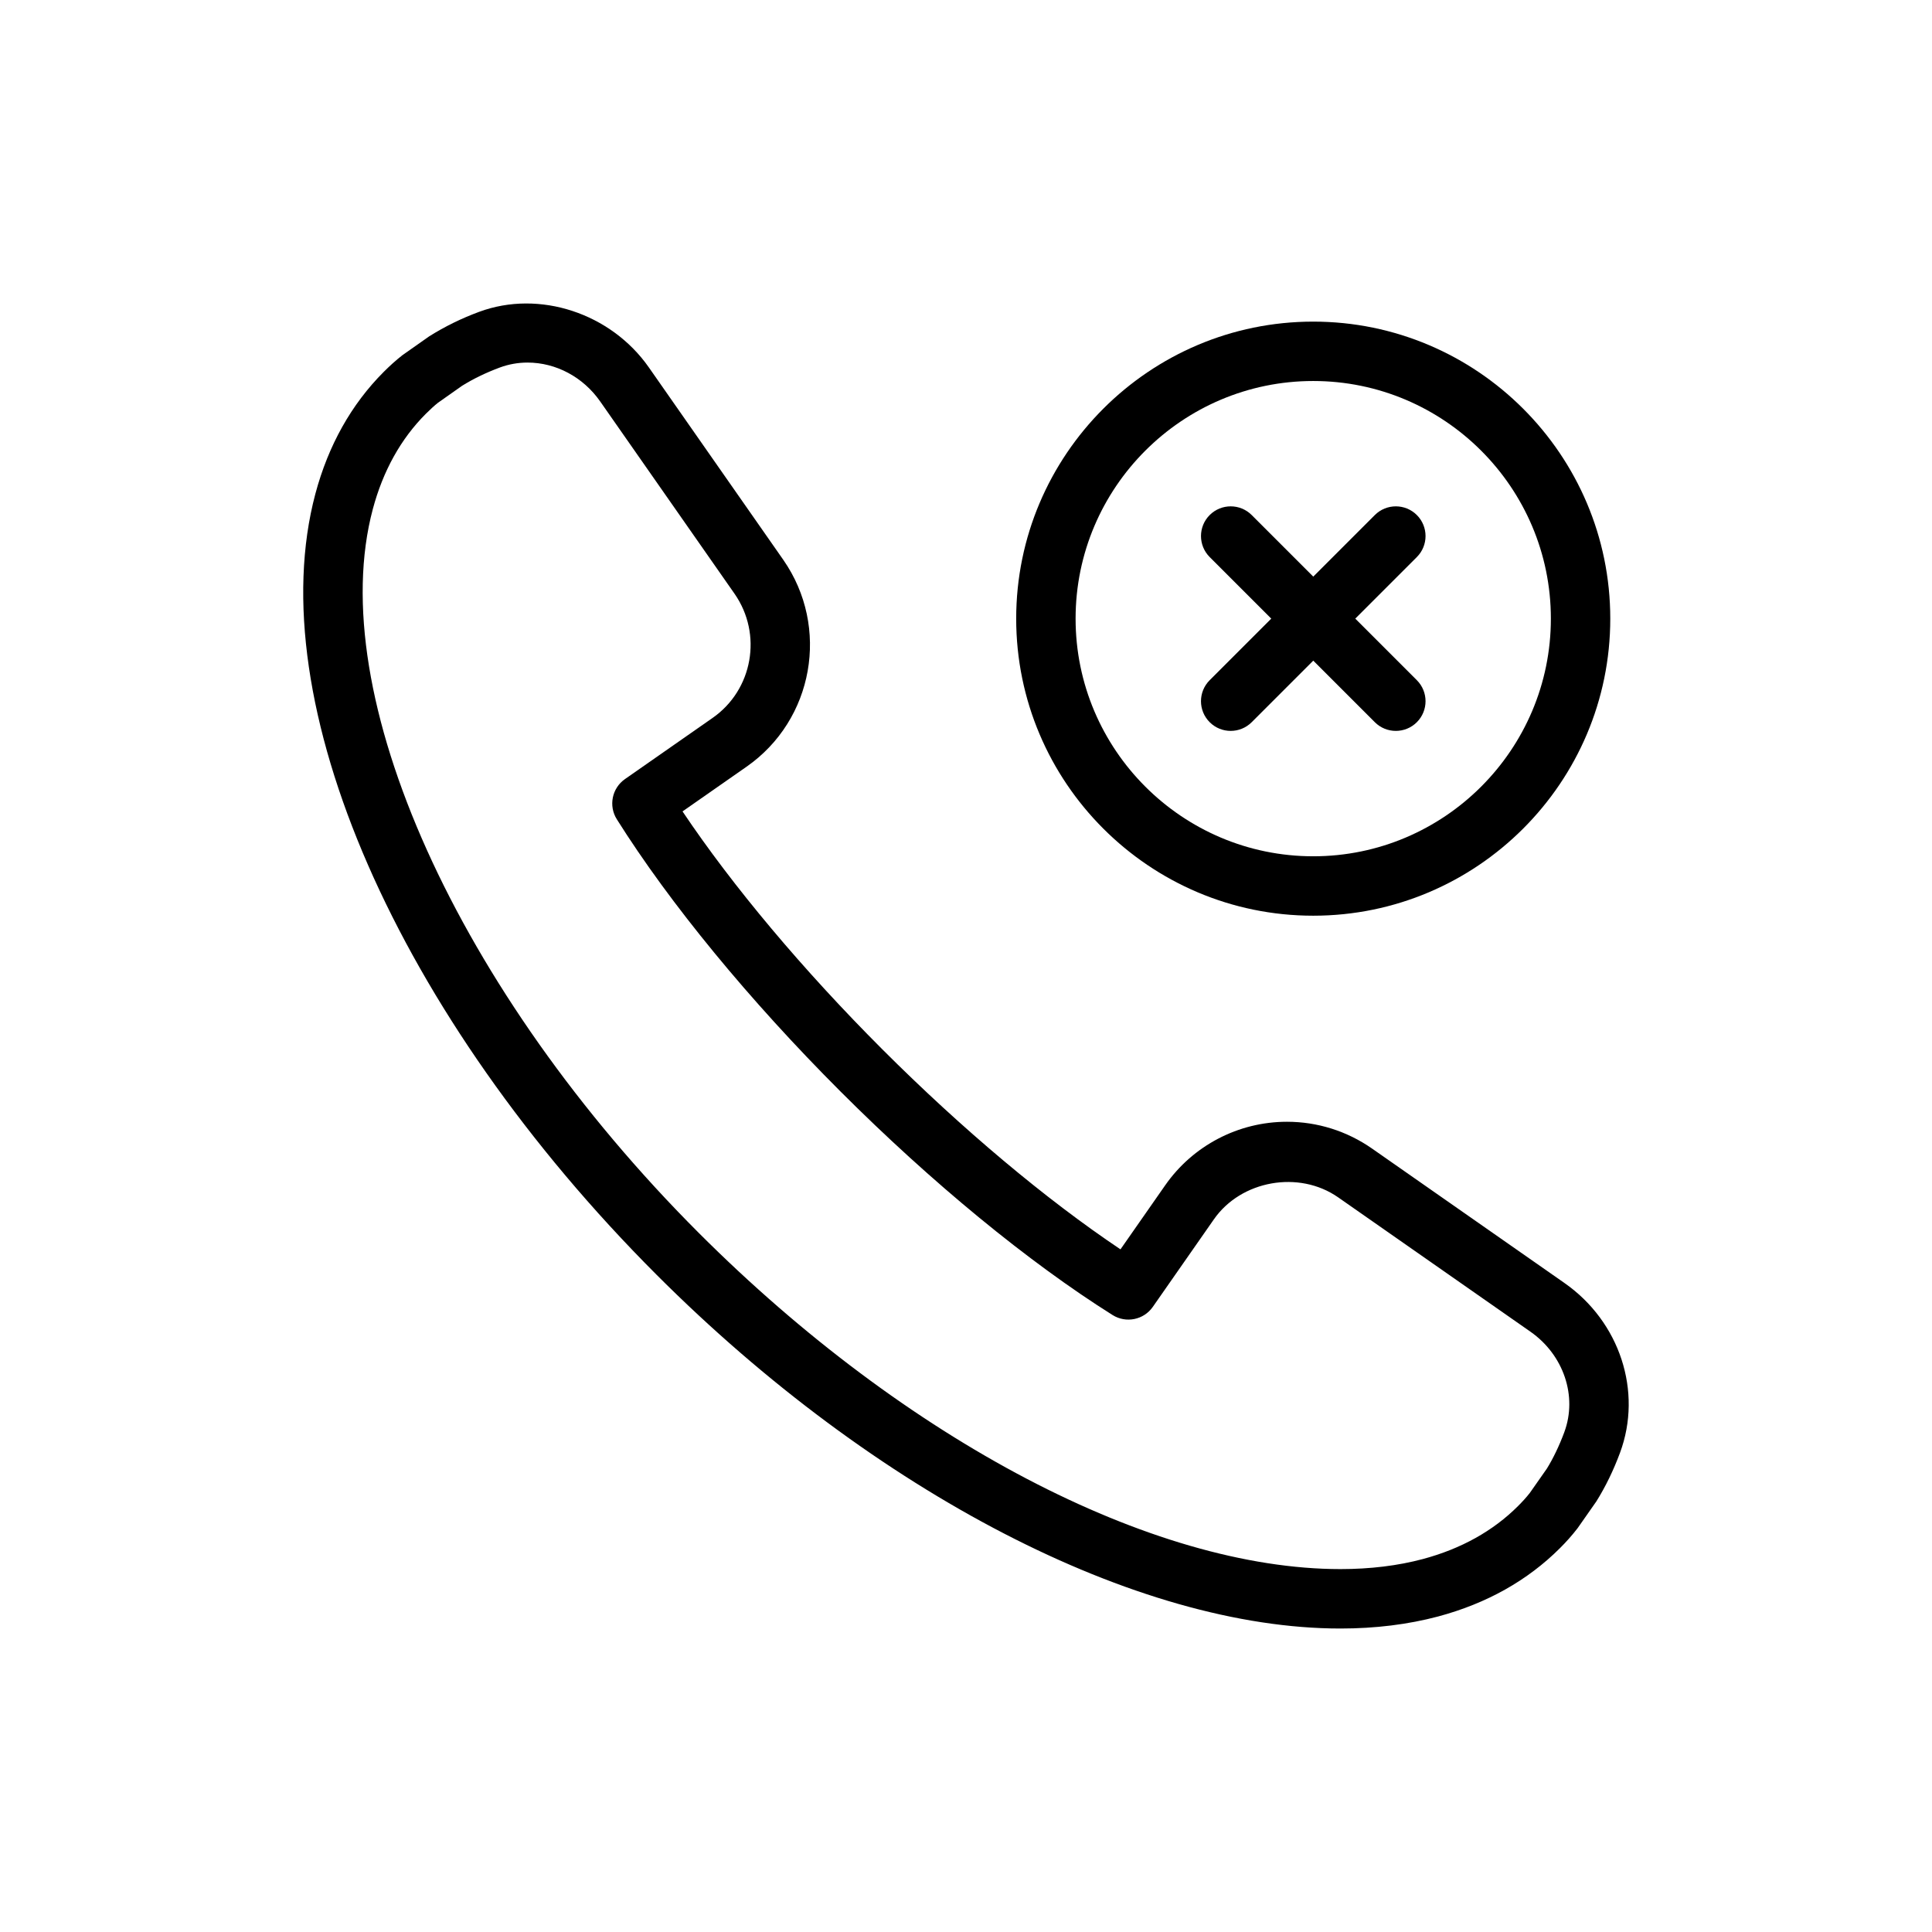
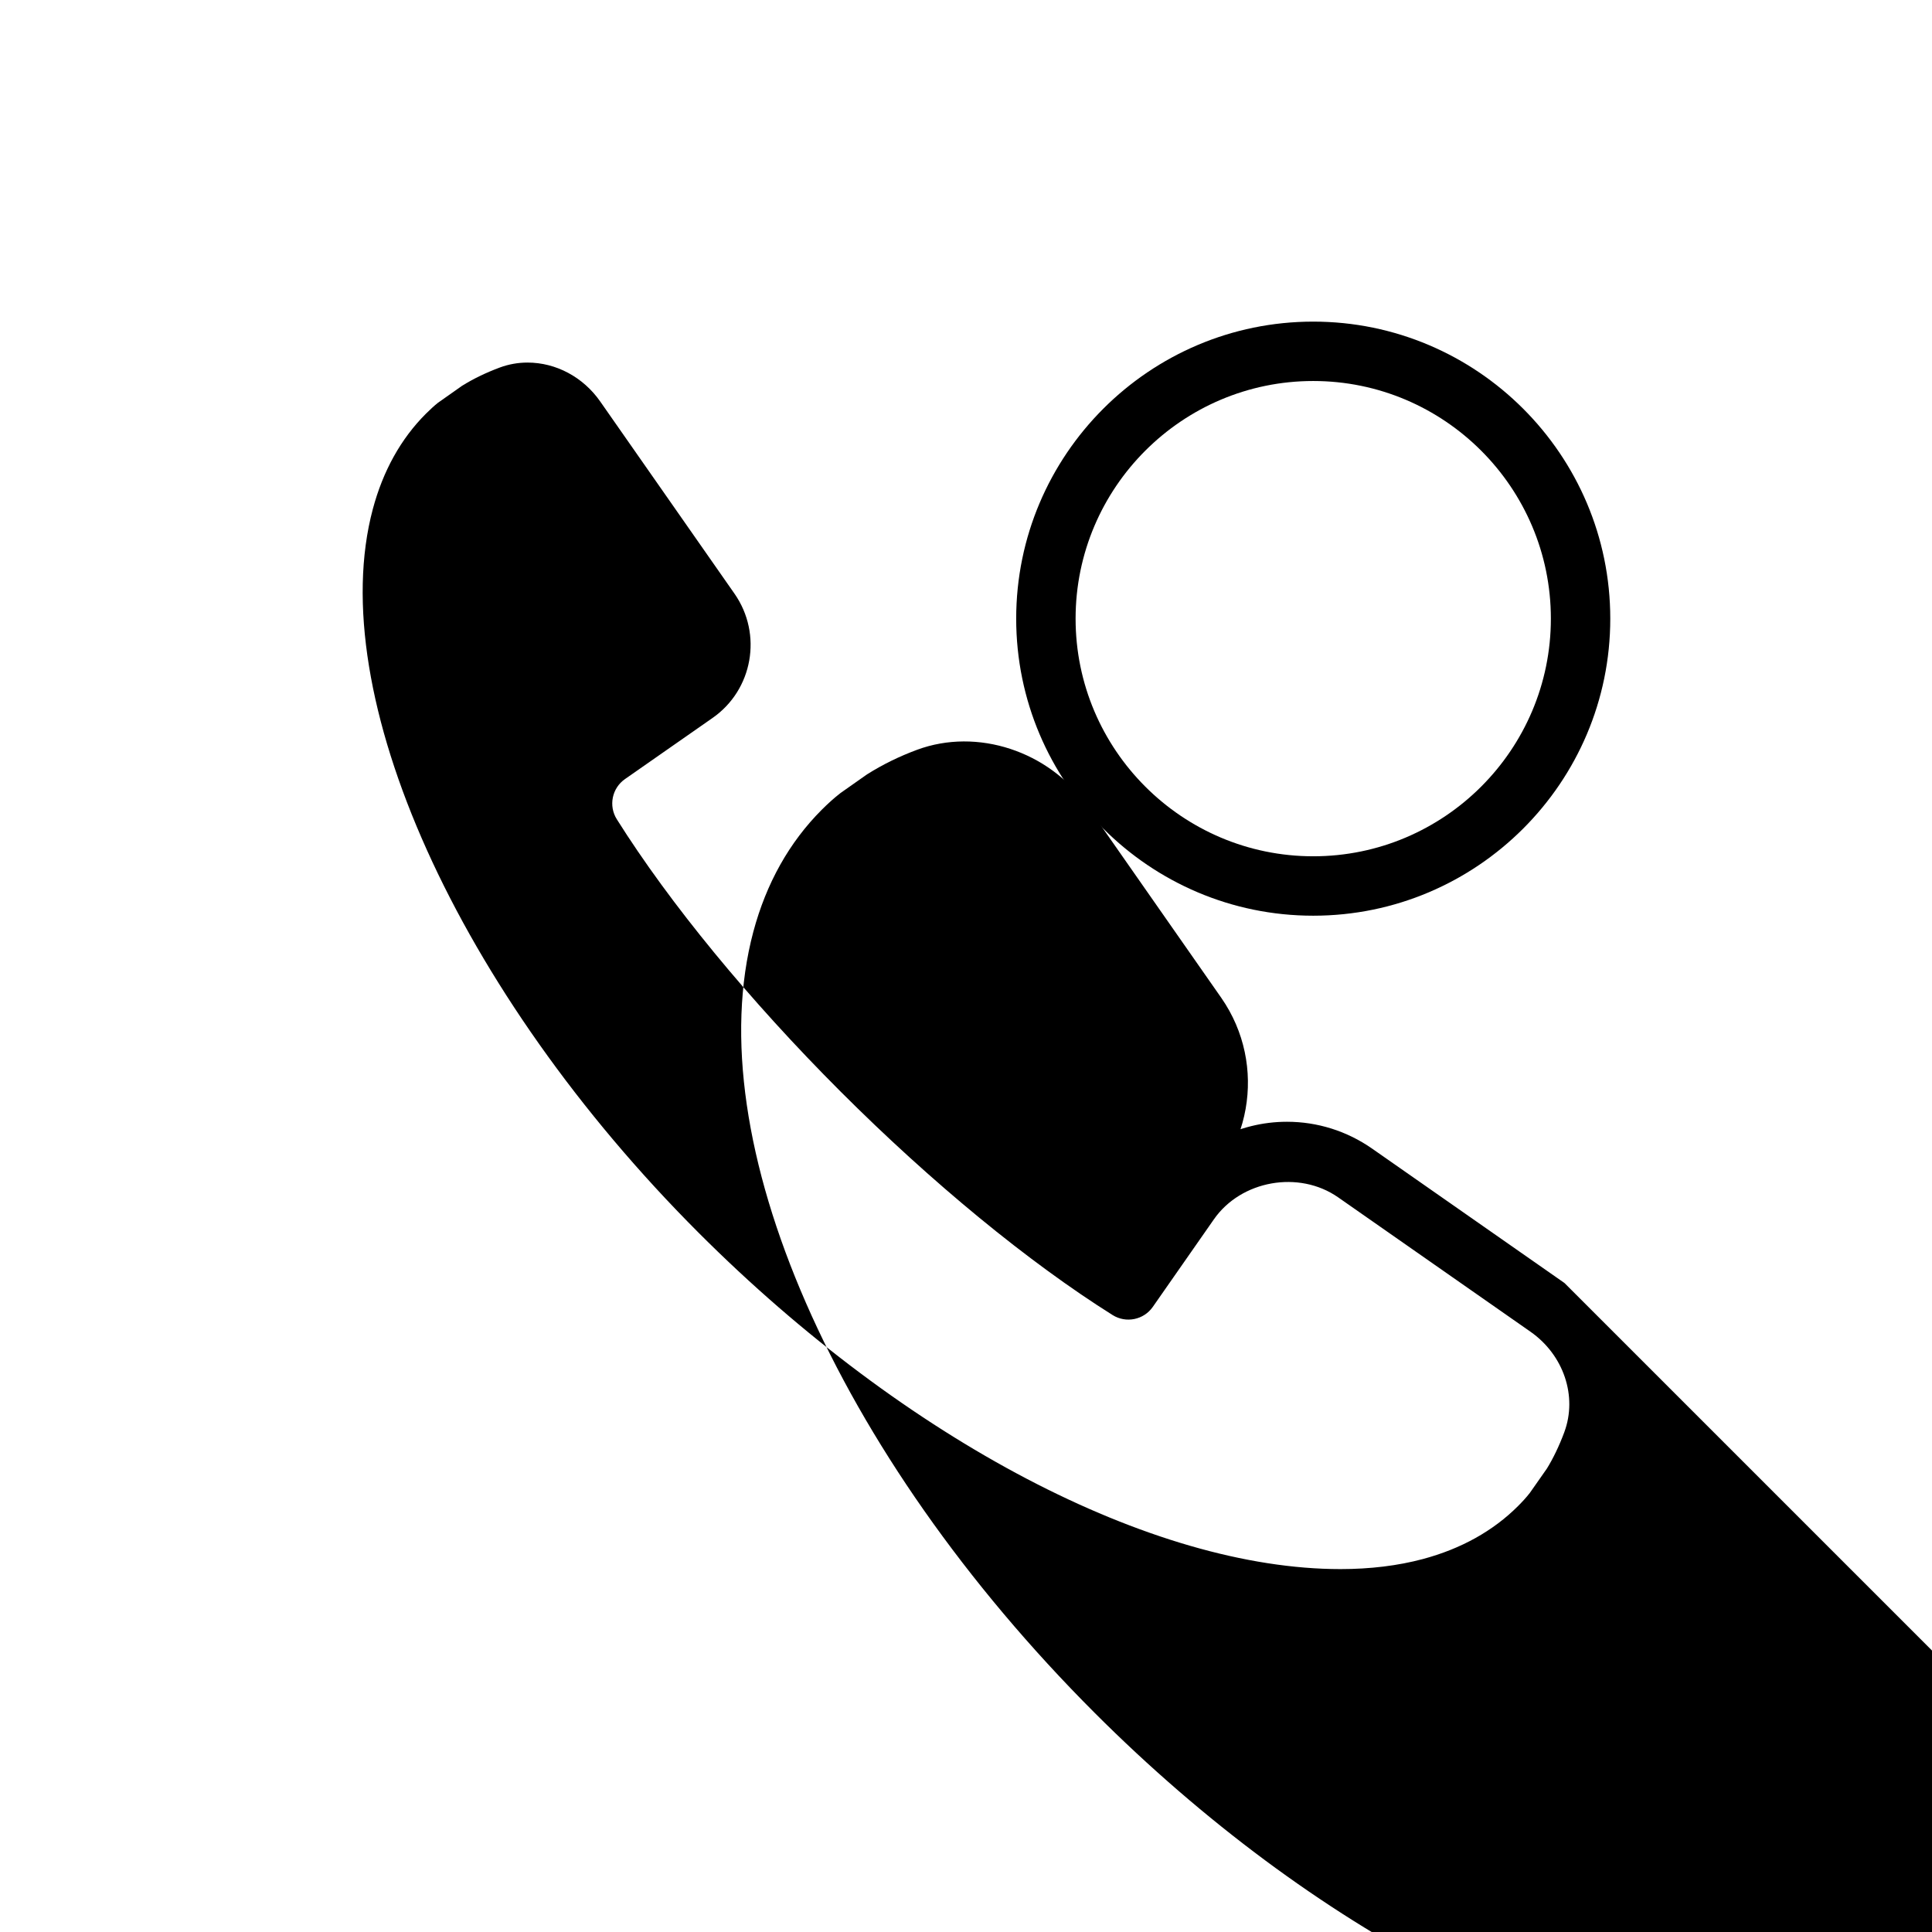
<svg xmlns="http://www.w3.org/2000/svg" fill="#000000" width="800px" height="800px" version="1.1" viewBox="144 144 512 512">
  <g>
-     <path d="m558.6 484.01-51-35.633c-6.668-4.644-14.469-7.098-22.551-7.098-12.855 0-24.918 6.301-32.27 16.848l-11.84 16.965c-19.824-13.293-41.965-31.871-63.082-52.98-21.109-21.117-39.691-43.258-52.98-63.082l16.961-11.84c17.793-12.395 22.168-36.988 9.742-54.832l-35.625-50.988c-10.031-14.352-29-20.648-44.984-14.73-4.68 1.734-9.02 3.848-13.254 6.508l-7.043 4.957c-1.762 1.367-3.394 2.863-4.969 4.434-8.59 8.598-14.688 19.469-18.125 32.316-14.68 55.031 21.688 138.23 90.488 207.04 57.781 57.781 127.2 93.672 181.16 93.68h0.012c9.234 0 17.934-1.078 25.875-3.191 12.844-3.438 23.711-9.531 32.316-18.137 1.562-1.562 3.055-3.199 4.652-5.266l4.961-7.086c2.43-3.883 4.543-8.227 6.281-12.91 6.012-16.223-0.047-34.715-14.723-44.973zm-0.031 39.508c-1.363 3.676-3.004 7.051-4.633 9.68l-4.504 6.426c-0.969 1.246-2.035 2.394-3.133 3.492-6.613 6.613-15.109 11.34-25.242 14.051-6.609 1.766-13.953 2.66-21.812 2.66h-0.008c-49.941-0.004-115.09-34.133-170.03-89.066-63.949-63.953-99.48-142.84-86.406-191.85 2.711-10.137 7.434-18.629 14.039-25.238 1.109-1.105 2.262-2.172 3.199-2.914l6.383-4.5c2.981-1.859 6.356-3.496 10.02-4.859 2.356-0.871 4.828-1.316 7.352-1.316 7.555 0 14.754 3.852 19.258 10.297l35.617 50.977c7.461 10.711 4.844 25.473-5.836 32.91l-23.211 16.199c-3.445 2.406-4.398 7.09-2.16 10.648 14.039 22.324 35.086 47.938 59.266 72.125 24.184 24.18 49.801 45.23 72.125 59.266 3.559 2.227 8.242 1.281 10.648-2.16l16.199-23.215c7.191-10.32 22.512-13.07 32.898-5.84l50.988 35.625c8.801 6.152 12.496 17.098 8.98 26.602z" />
+     <path d="m558.6 484.01-51-35.633c-6.668-4.644-14.469-7.098-22.551-7.098-12.855 0-24.918 6.301-32.27 16.848l-11.84 16.965l16.961-11.84c17.793-12.395 22.168-36.988 9.742-54.832l-35.625-50.988c-10.031-14.352-29-20.648-44.984-14.73-4.68 1.734-9.02 3.848-13.254 6.508l-7.043 4.957c-1.762 1.367-3.394 2.863-4.969 4.434-8.59 8.598-14.688 19.469-18.125 32.316-14.68 55.031 21.688 138.23 90.488 207.04 57.781 57.781 127.2 93.672 181.16 93.68h0.012c9.234 0 17.934-1.078 25.875-3.191 12.844-3.438 23.711-9.531 32.316-18.137 1.562-1.562 3.055-3.199 4.652-5.266l4.961-7.086c2.43-3.883 4.543-8.227 6.281-12.91 6.012-16.223-0.047-34.715-14.723-44.973zm-0.031 39.508c-1.363 3.676-3.004 7.051-4.633 9.68l-4.504 6.426c-0.969 1.246-2.035 2.394-3.133 3.492-6.613 6.613-15.109 11.34-25.242 14.051-6.609 1.766-13.953 2.66-21.812 2.66h-0.008c-49.941-0.004-115.09-34.133-170.03-89.066-63.949-63.953-99.48-142.84-86.406-191.85 2.711-10.137 7.434-18.629 14.039-25.238 1.109-1.105 2.262-2.172 3.199-2.914l6.383-4.5c2.981-1.859 6.356-3.496 10.02-4.859 2.356-0.871 4.828-1.316 7.352-1.316 7.555 0 14.754 3.852 19.258 10.297l35.617 50.977c7.461 10.711 4.844 25.473-5.836 32.91l-23.211 16.199c-3.445 2.406-4.398 7.09-2.16 10.648 14.039 22.324 35.086 47.938 59.266 72.125 24.184 24.18 49.801 45.23 72.125 59.266 3.559 2.227 8.242 1.281 10.648-2.16l16.199-23.215c7.191-10.32 22.512-13.07 32.898-5.84l50.988 35.625c8.801 6.152 12.496 17.098 8.98 26.602z" />
    <path d="m492.02 386.67c43.406 0 78.719-35.312 78.719-78.719s-35.312-78.719-78.719-78.719-78.719 35.312-78.719 78.719 35.312 78.719 78.719 78.719zm0-141.7c34.723 0 62.977 28.25 62.977 62.977 0 34.723-28.25 62.977-62.977 62.977-34.723 0-62.977-28.25-62.977-62.977 0-34.723 28.254-62.977 62.977-62.977z" />
-     <path d="m464.58 335.39c1.539 1.539 3.551 2.305 5.566 2.305s4.027-0.77 5.566-2.305l16.316-16.316 16.316 16.316c1.539 1.539 3.551 2.305 5.566 2.305s4.027-0.77 5.566-2.305c3.074-3.074 3.074-8.055 0-11.133l-16.316-16.316 16.316-16.316c3.074-3.074 3.074-8.055 0-11.133-3.074-3.074-8.055-3.074-11.133 0l-16.316 16.316-16.316-16.316c-3.074-3.074-8.055-3.074-11.133 0-3.074 3.074-3.074 8.055 0 11.133l16.316 16.316-16.316 16.316c-3.078 3.078-3.078 8.059 0 11.133z" />
  </g>
</svg>